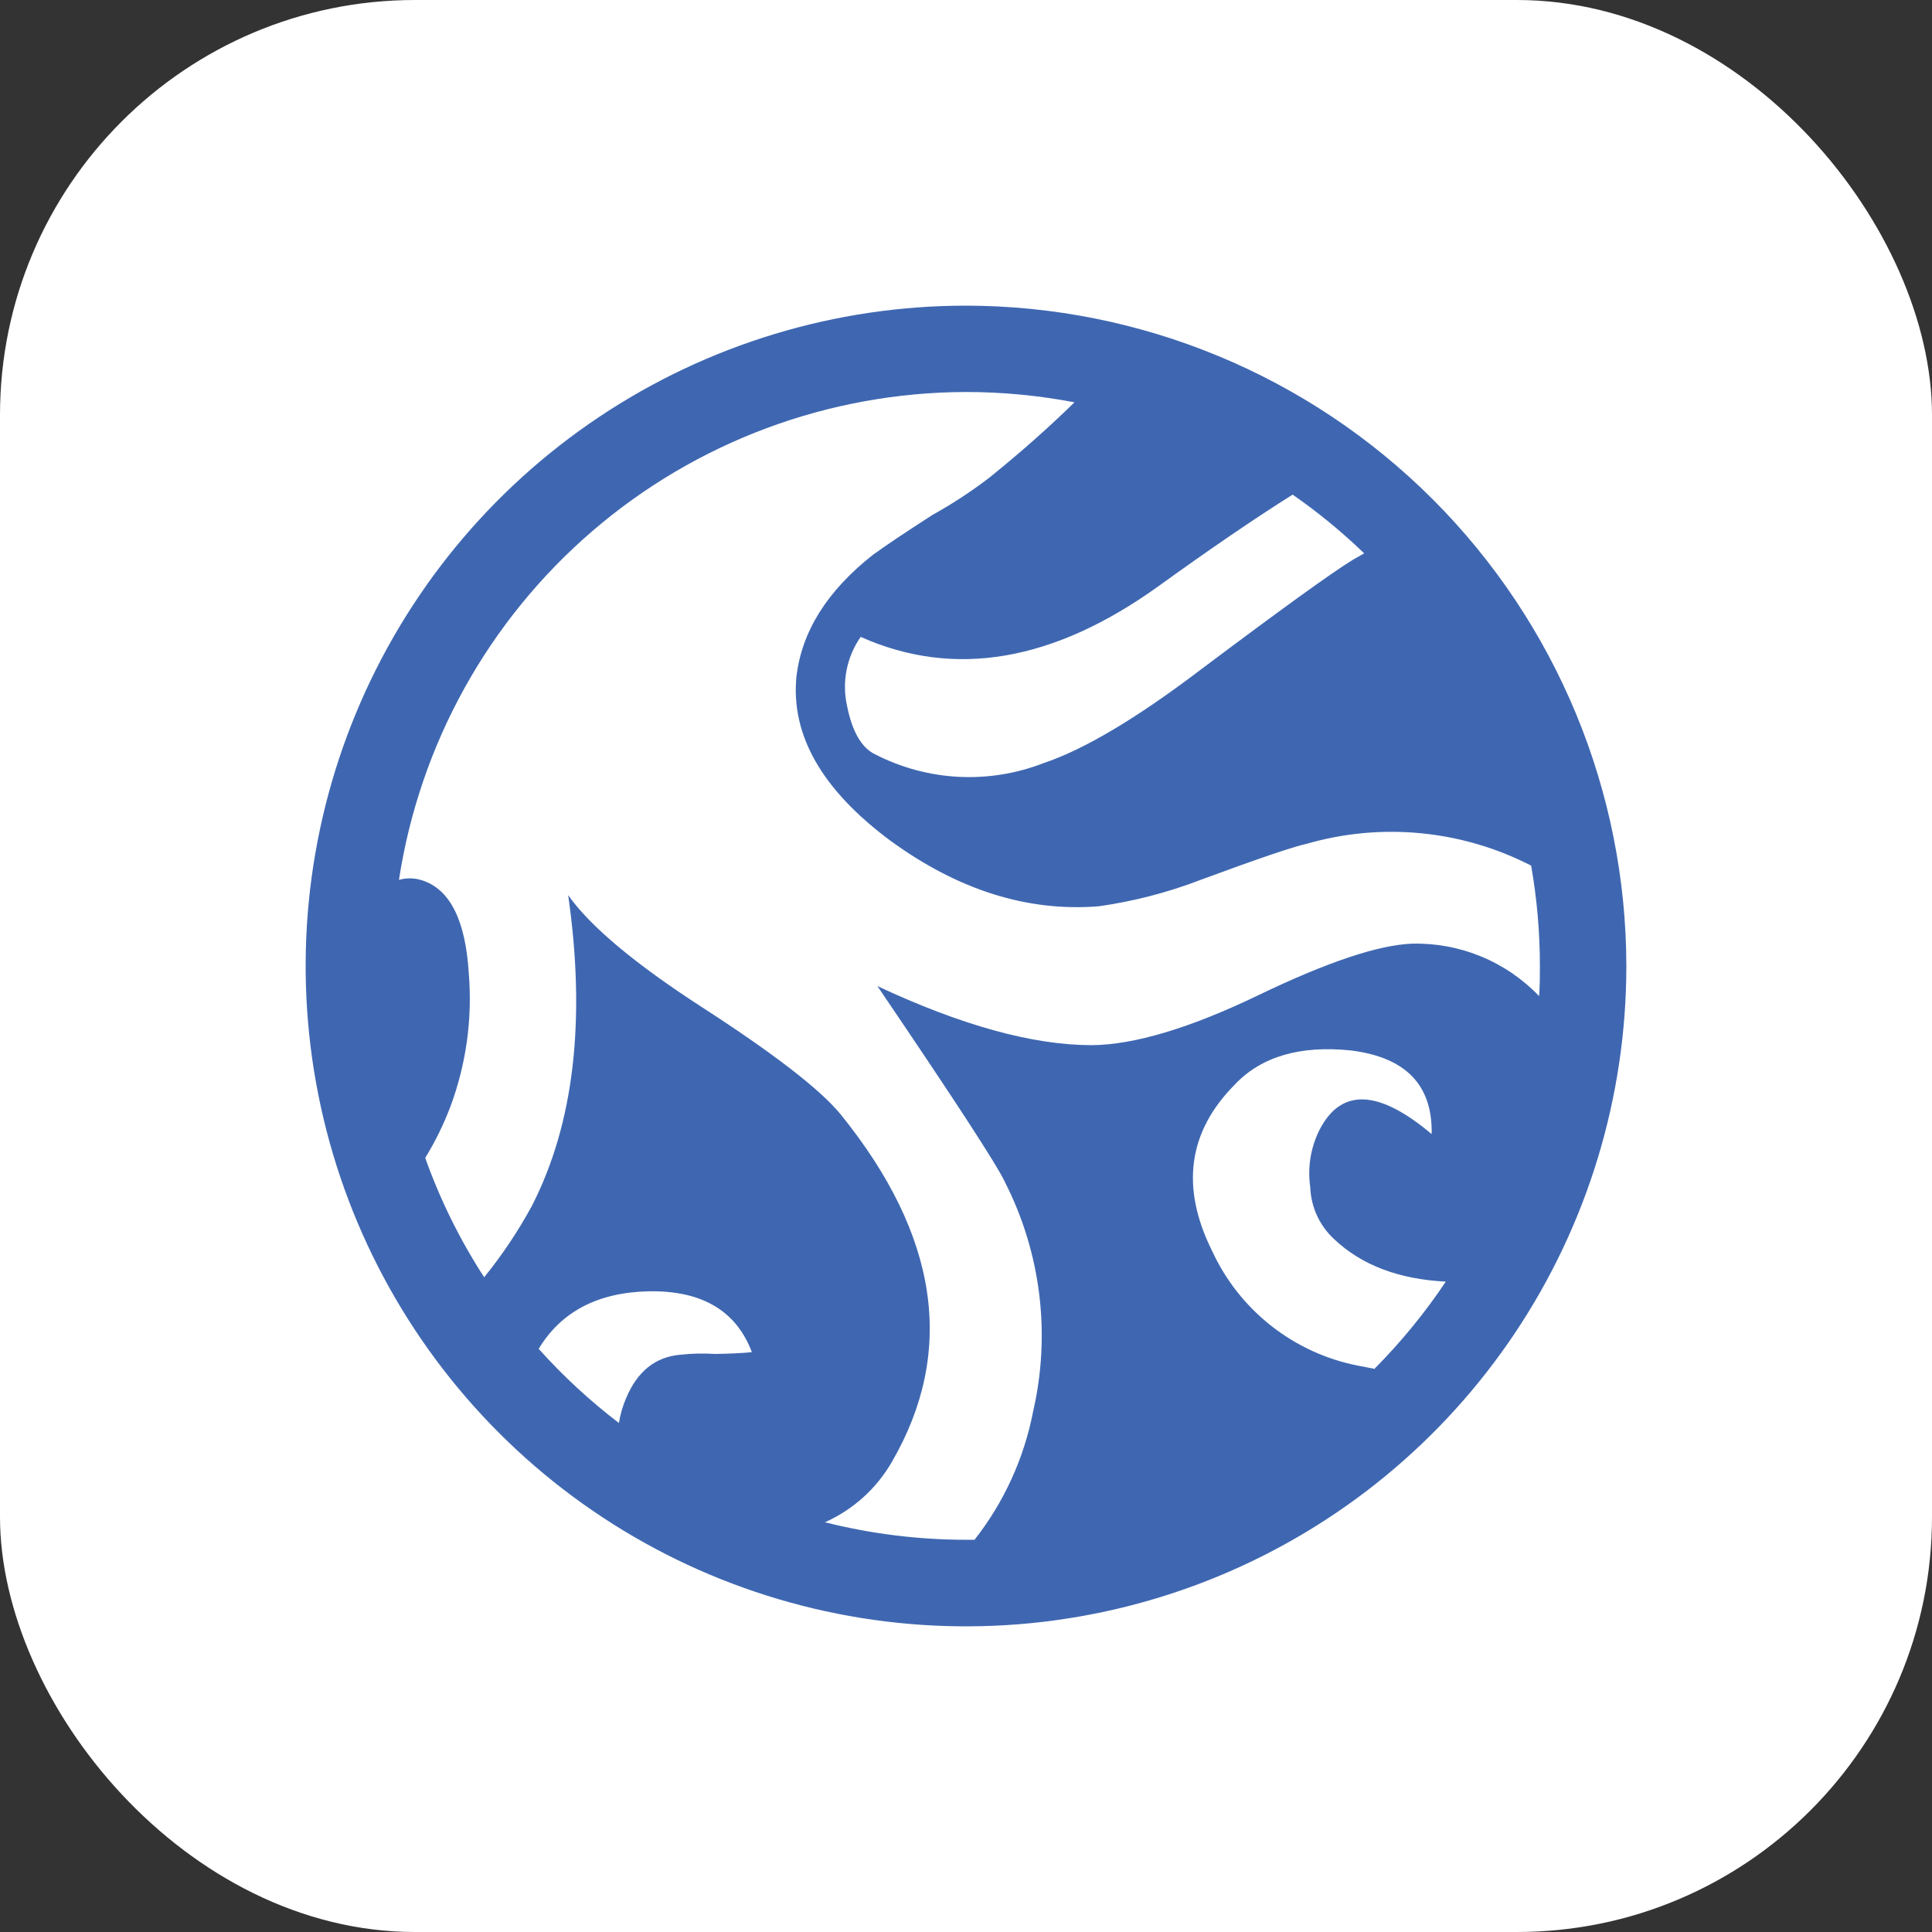
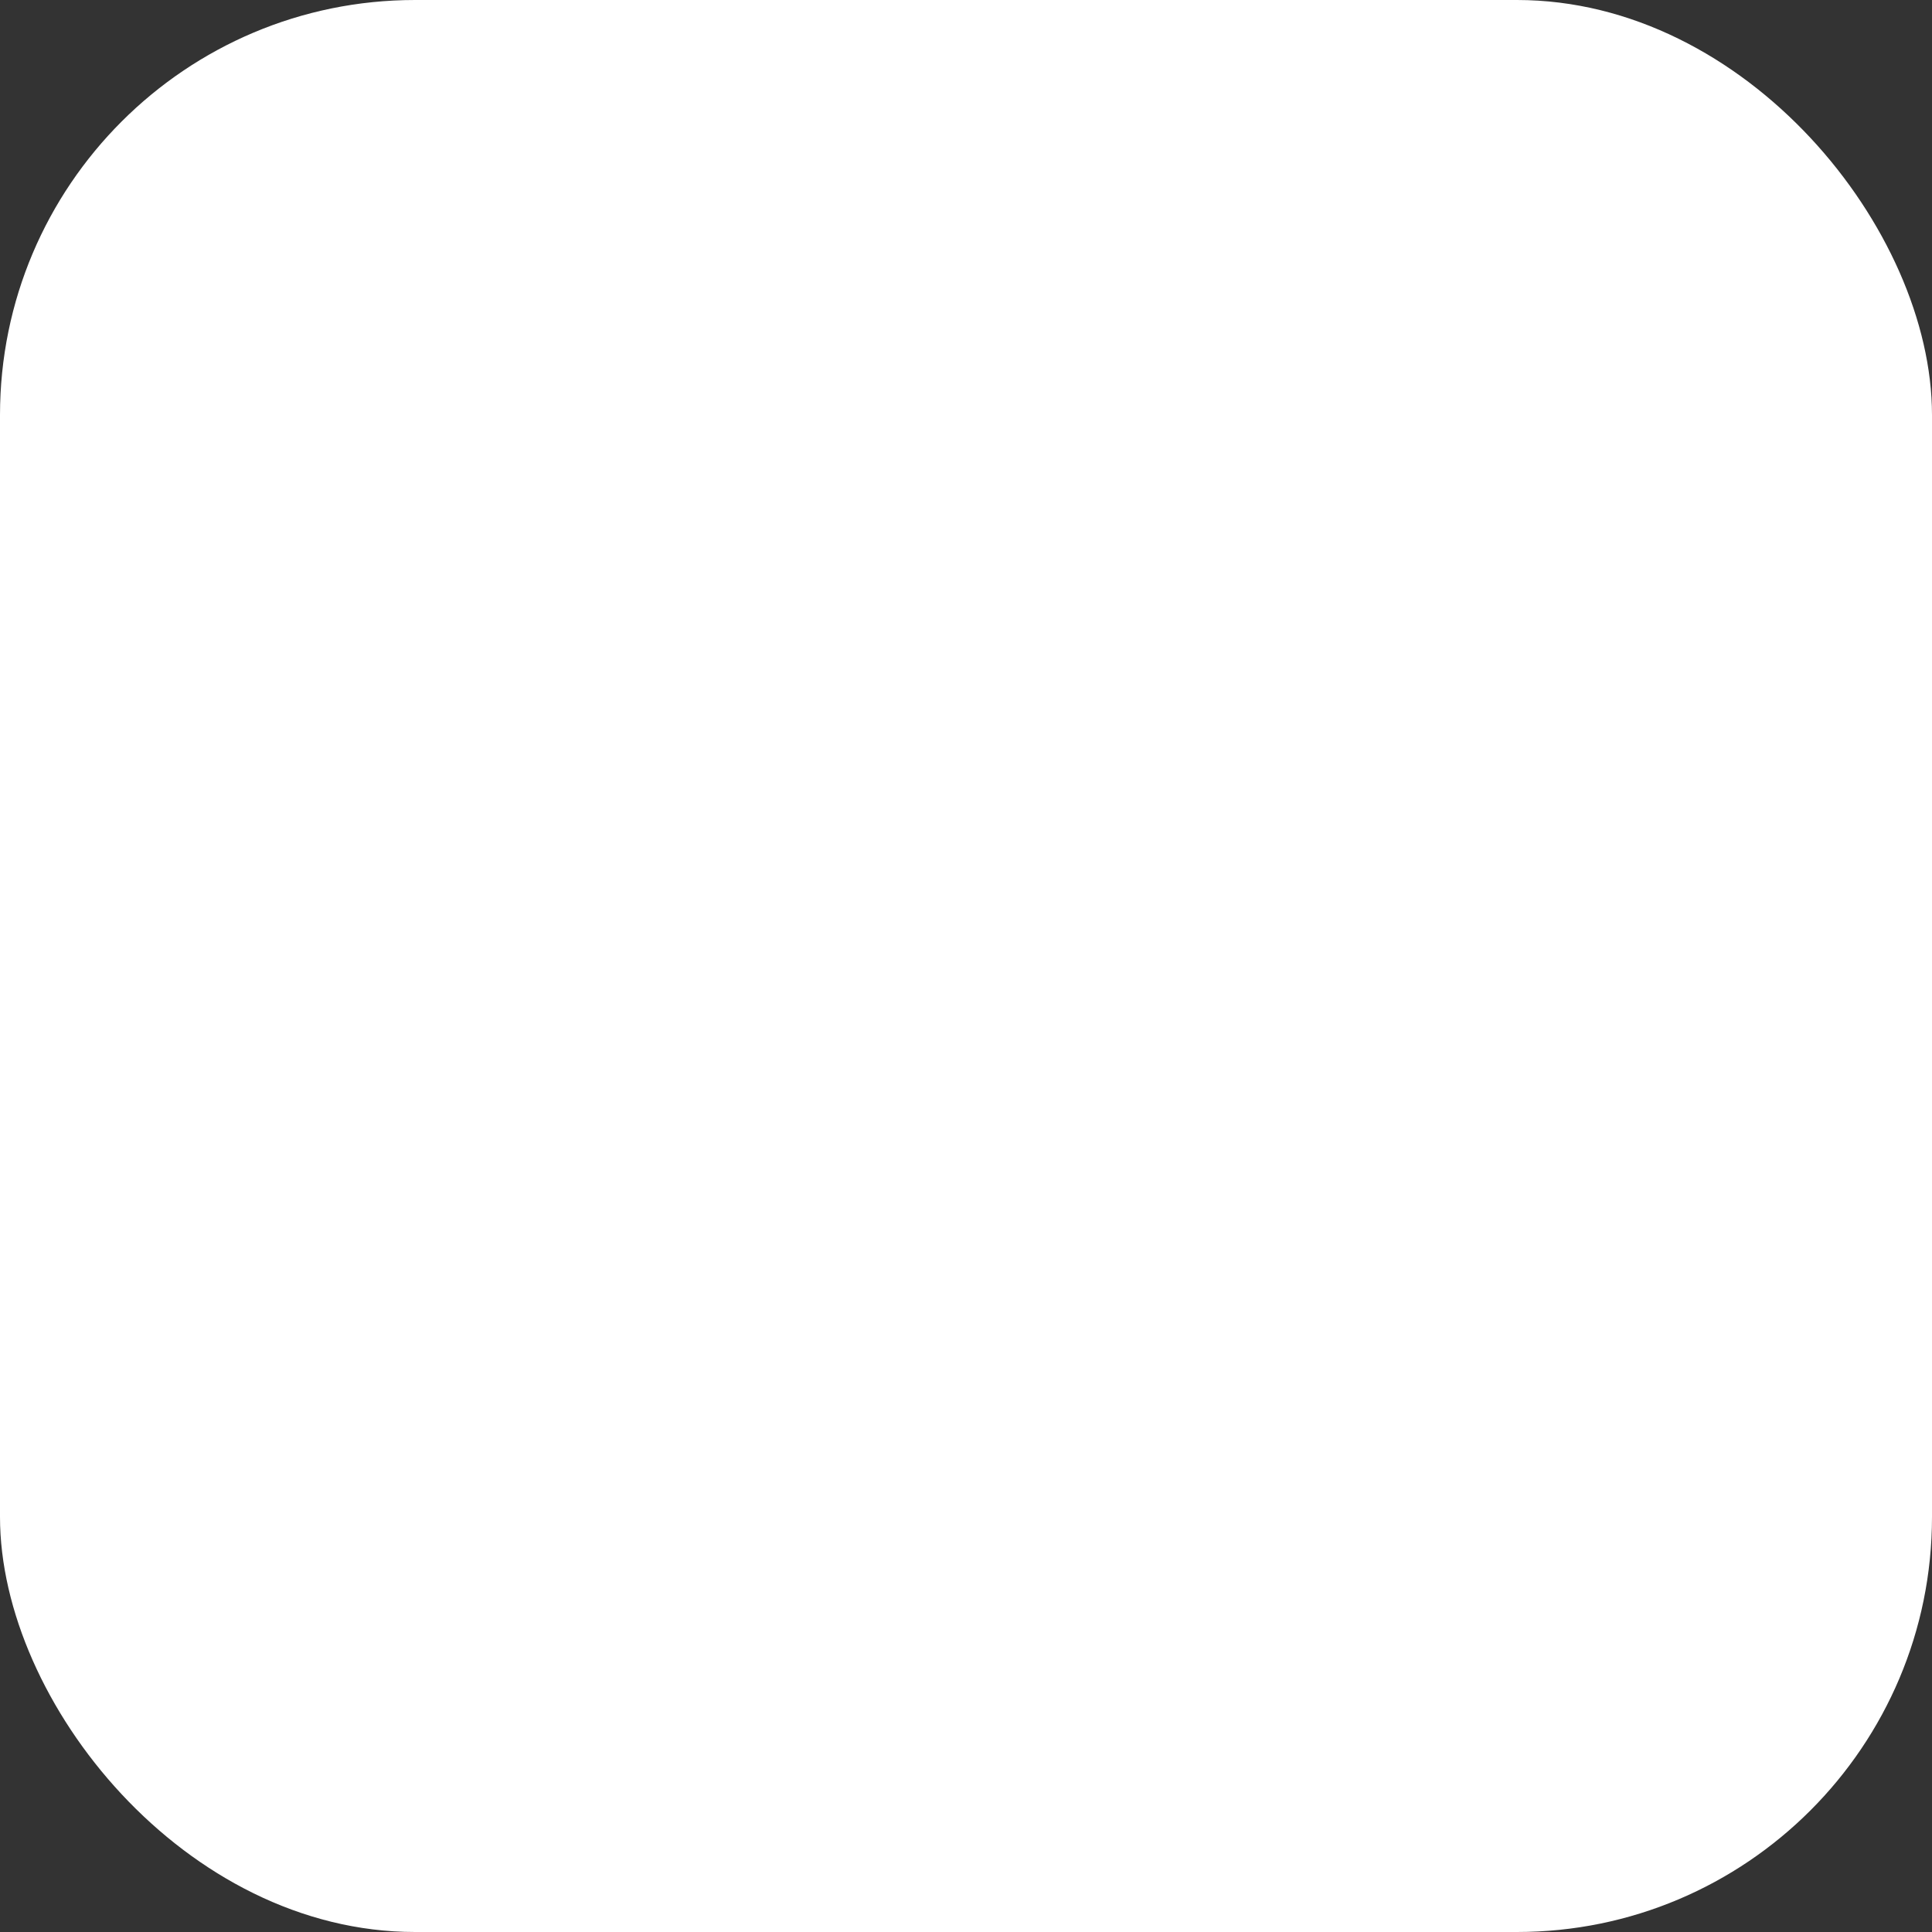
<svg xmlns="http://www.w3.org/2000/svg" width="512" height="512" viewBox="0 0 512 512" fill="none">
  <rect x="0" y="0" width="512" height="512" fill="#333333" stroke="none" />
  <g clip-path="url(#clip0_272_105)">
    <rect width="512" height="512" rx="110" fill="white" />
-     <path d="M256 81C221.388 81 187.554 91.264 158.775 110.493C129.997 129.722 107.566 157.053 94.321 189.03C81.076 221.007 77.61 256.194 84.363 290.141C91.115 324.087 107.782 355.269 132.256 379.744C156.731 404.218 187.913 420.885 221.859 427.637C255.806 434.39 290.993 430.924 322.97 417.679C354.947 404.434 382.278 382.003 401.507 353.225C420.736 324.446 431 290.612 431 256C430.945 209.604 412.49 165.124 379.683 132.317C346.876 99.51 302.396 81.055 256 81ZM342.563 131.081C349.287 135.754 355.625 140.958 361.518 146.644L358.542 148.34C353.067 151.672 339.577 161.413 318.073 177.561C301.111 190.436 287.225 198.678 276.413 202.289C269.271 205.044 261.627 206.262 253.982 205.862C246.337 205.462 238.862 203.453 232.046 199.968C228.396 198.301 225.876 194.016 224.488 187.113C223.781 183.975 223.737 180.724 224.357 177.568C224.977 174.412 226.248 171.42 228.088 168.783C252.905 179.852 279.26 175.339 307.152 155.243C320.84 145.364 332.624 137.33 342.563 131.081ZM256 103.883C265.647 103.885 275.271 104.802 284.745 106.621C277.941 113.286 270.432 119.932 262.219 126.558C257.43 130.227 252.377 133.538 247.103 136.467C239.902 141.109 234.635 144.62 231.302 147.06C219.221 156.582 212.476 167.325 211.067 179.287C209.54 194.84 217.852 209.351 236.003 222.821C253.977 235.914 272.386 241.697 291.232 240.169C300.391 238.871 309.375 236.545 318.013 233.236C333.189 227.622 342.602 224.418 346.253 223.625C366.101 217.891 387.39 219.956 405.766 229.397C407.311 238.171 408.087 247.062 408.087 255.97C408.087 258.648 408.087 261.326 407.879 263.975C403.547 259.449 398.32 255.876 392.53 253.484C386.741 251.091 380.516 249.931 374.254 250.078C365.287 250.416 351.718 254.958 333.546 263.707C315.375 272.455 300.635 276.879 289.328 276.979C273.755 276.979 254.82 271.761 232.522 261.326C252.995 291.5 264.243 308.779 266.266 313.163C275.852 331.931 278.517 353.477 273.795 374.016C271.398 386.437 266.073 398.107 258.262 408.057H256C243.398 408.052 230.845 406.493 218.625 403.415C226.059 400.094 232.254 394.513 236.331 387.466C253.332 358.165 248.789 327.416 222.702 295.219C217.227 288.613 205.036 279.2 186.131 266.98C168.277 255.435 156.424 245.516 150.572 237.223C155.313 270.353 152.109 297.798 140.96 319.561C137.331 326.242 133.098 332.577 128.313 338.486C121.889 328.588 116.646 317.972 112.691 306.854C115.348 302.523 117.59 297.95 119.386 293.196C123.561 281.959 125.217 269.941 124.237 257.994C123.384 243.948 119.287 235.726 111.947 233.325C109.938 232.643 107.768 232.591 105.728 233.176C111.237 197.244 129.409 164.464 156.966 140.754C184.523 117.044 219.648 103.967 256 103.883ZM364.345 362.767L360.149 361.964C351.697 360.349 343.753 356.738 336.978 351.433C330.203 346.128 324.792 339.281 321.197 331.463C312.846 314.641 314.829 299.99 327.149 287.512C334.171 280.034 344.437 276.988 357.947 278.377C372.528 280.163 379.679 287.552 379.402 300.546C365.277 288.643 355.358 288.296 349.645 299.504C347.318 304.179 346.477 309.454 347.234 314.621C347.323 317.216 347.927 319.767 349.01 322.127C350.093 324.487 351.634 326.609 353.543 328.369C360.804 335.252 370.673 339.012 383.151 339.646C377.632 347.897 371.334 355.6 364.345 362.648V362.767ZM142.716 357.53C148.667 347.611 158.398 342.503 171.907 342.206C185.992 341.967 195.108 347.344 199.254 358.334C196.724 358.602 193.302 358.75 189.494 358.81C186.418 358.609 183.332 358.678 180.269 359.018C173.633 359.613 168.872 363.452 165.896 370.594C165.003 372.679 164.373 374.869 164.022 377.11C156.316 371.229 149.182 364.633 142.716 357.411V357.53Z" fill="#3F67B1" />
  </g>
  <defs>
    <clipPath id="clip0_272_105">
      <rect width="512" height="512" fill="white" />
    </clipPath>
  </defs>
</svg>